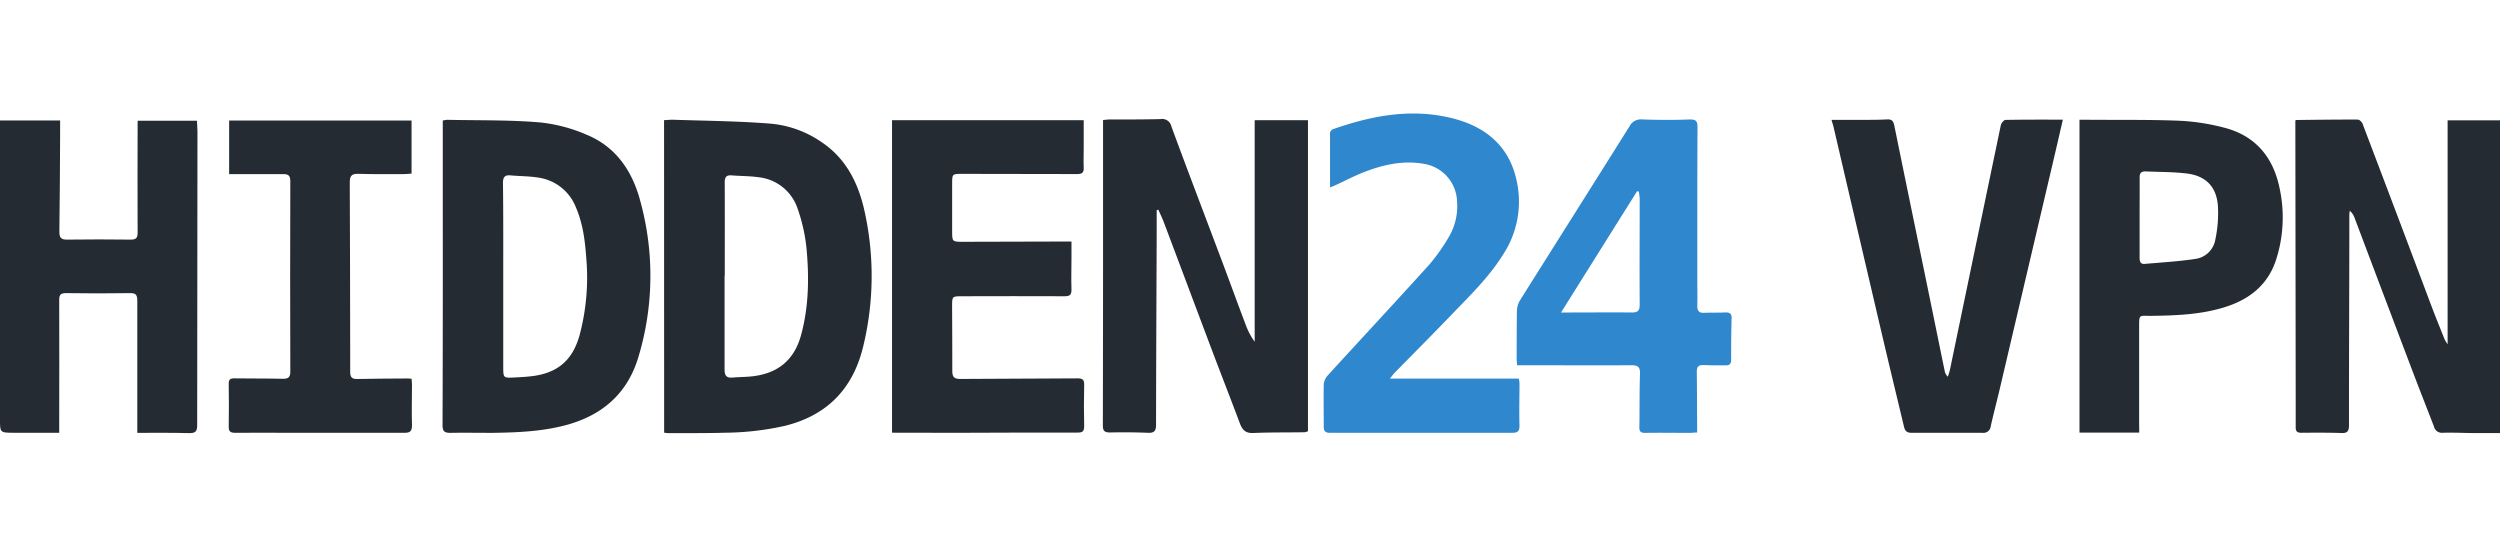
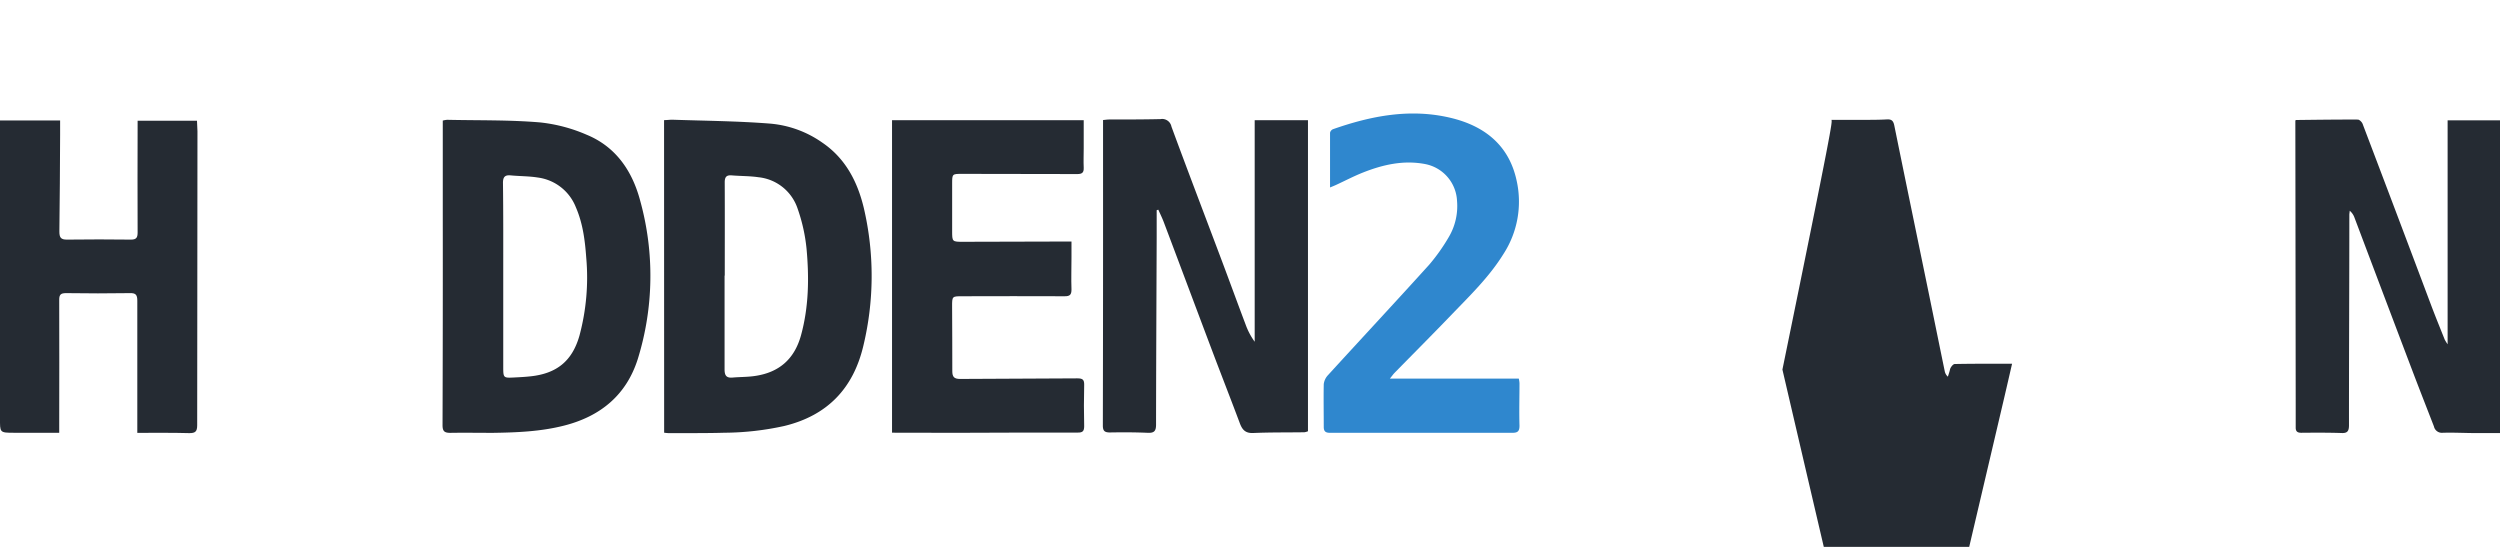
<svg xmlns="http://www.w3.org/2000/svg" id="Capa_1" data-name="Capa 1" viewBox="0 0 640 140">
  <path d="M296.11,53.81q0,3.52,0,7c-.06,16-.14,31.92-.16,47.87,0,1.62-.44,2.19-2.1,2.12-3.23-.14-6.47-.15-9.7-.09-1.41,0-1.83-.42-1.82-1.84q.07-34.07.05-68.14v-10c.61-.06,1.11-.14,1.6-.14,4.37,0,8.75,0,13.11-.1a2.42,2.42,0,0,1,2.8,1.92c4.17,11.34,8.5,22.63,12.75,33.94,2.1,5.57,4.13,11.17,6.24,16.74a17.72,17.72,0,0,0,2.32,4.4V30.77h13.64V110.4a3.88,3.88,0,0,1-.92.26c-4.37.06-8.74,0-13.11.19-2,.08-2.79-.84-3.41-2.49-2.25-6-4.6-12-6.87-18-4.21-11.15-8.38-22.31-12.59-33.46-.41-1.09-.94-2.15-1.41-3.22Z" style="fill:#252b33" />
  <path d="M640,110.87c-2.07,0-4,0-6,0-2.89,0-5.79-.17-8.68-.08a2.07,2.07,0,0,1-2.23-1.62c-1.87-4.82-3.76-9.62-5.59-14.45q-7.4-19.5-14.75-39a4.1,4.1,0,0,0-1.23-1.78c0,.36-.09.73-.09,1.09,0,17.94-.1,35.88-.09,53.82,0,1.56-.44,2.09-2,2-3.4-.11-6.81-.09-10.22-.06-1,0-1.44-.36-1.42-1.38,0-2,0-4.08,0-6.13l-.09-71.54c0-.27,0-.55,0-.79s.24-.22.33-.23c5.22-.06,10.43-.13,15.65-.11.42,0,1.06.63,1.24,1.11Q613.68,55,622.41,78.24c1.1,2.91,2.28,5.8,3.44,8.7a10.63,10.63,0,0,0,.74,1.19V30.8H640Z" style="fill:#252b33" />
  <path d="M170,30.75c.79,0,1.51-.12,2.23-.1,8.33.28,16.67.34,25,1a27.19,27.19,0,0,1,13.29,4.87c5.94,4.05,9,10,10.61,16.7A76.43,76.43,0,0,1,221,88.6c-2.58,10.83-9.19,17.78-20.22,20.45a73,73,0,0,1-15.35,1.73c-4.77.14-9.54.08-14.31.1a11,11,0,0,1-1.1-.11Zm15.56,39.8h-.07c0,8,0,16,0,24,0,1.5.41,2.24,2,2.11,1.92-.17,3.86-.13,5.76-.41,6.18-.89,10.12-4.3,11.81-10.42,2-7.3,2.09-14.71,1.42-22.12a44,44,0,0,0-2.27-10.24,11.84,11.84,0,0,0-10.06-8.1c-2.23-.33-4.52-.28-6.78-.47-1.42-.13-1.85.43-1.84,1.83C185.57,54.66,185.54,62.61,185.54,70.55Z" style="fill:#252b33" />
  <path d="M113.35,30.87a6.52,6.52,0,0,1,1.12-.2c7.94.18,15.9,0,23.81.67A40.61,40.61,0,0,1,150.2,34.5c7.54,3.11,11.72,9.38,13.72,17a71.92,71.92,0,0,1-.62,40.32c-2.89,9.23-9.49,14.74-18.88,17.13-6,1.53-12.1,1.77-18.23,1.86-3.64,0-7.27-.06-10.9,0-1.58,0-2-.46-2-2q.09-27.16.06-54.33Zm15.48,39.75h0q0,11.58,0,23.16c0,3,0,3,2.91,2.85,1.36-.07,2.72-.14,4.08-.29,6.73-.72,10.69-3.94,12.53-10.45A57.31,57.31,0,0,0,150.08,66c-.32-4.41-.86-8.8-2.66-12.94a12.15,12.15,0,0,0-9.72-7.61c-2.28-.37-4.63-.33-6.94-.55-1.49-.15-2,.4-2,1.91C128.86,54.73,128.83,62.68,128.83,70.62Z" style="fill:#252b33" />
  <path d="M35.15,110.81c0-4.43,0-8.57,0-12.71,0-7,0-14.07,0-21.11,0-1.47-.36-2-1.9-1.95-5.45.09-10.9.08-16.34,0-1.36,0-1.76.39-1.75,1.73.05,10.73,0,21.46,0,32.19v1.83c-4,0-7.74,0-11.53,0S0,110.74,0,107Q0,71.76,0,36.52V30.84H15.39c0,1.28,0,2.51,0,3.74-.05,8.23-.07,16.46-.19,24.69,0,1.52.36,2.1,2,2.07,5.45-.08,10.89-.06,16.34,0,1.39,0,1.69-.55,1.69-1.84-.06-9.2,0-18.39,0-27.59,0-.28,0-.56,0-1h15.2c0,.91.12,1.8.12,2.7q0,37.63-.07,75.27c0,1.63-.53,2-2,2C44.08,110.76,39.72,110.81,35.15,110.81Z" style="fill:#252b33" />
  <path d="M228.36,110.77v-80h49.07c0,2.38,0,4.79,0,7.21,0,1.65-.08,3.3,0,4.94.06,1.28-.43,1.65-1.68,1.64-9.82-.05-19.63,0-29.45-.05-2.53,0-2.55,0-2.55,2.52q0,6,0,12.09c0,2.76,0,2.79,2.86,2.78q13.11,0,26.22-.07h1.47c0,1.42,0,2.76,0,4.1,0,2.72-.1,5.45,0,8.17,0,1.34-.4,1.75-1.75,1.74-8.74-.06-17.48,0-26.22,0-2.58,0-2.6,0-2.59,2.65,0,5.51.08,11,.05,16.52,0,1.44.44,2,2,2,10-.09,20-.06,30-.15,1.35,0,1.79.31,1.76,1.68q-.13,5.28,0,10.56c0,1.31-.42,1.65-1.65,1.64-10.33,0-20.66,0-31,.06C239.41,110.78,234,110.77,228.36,110.77Z" style="fill:#252b33" />
-   <path d="M547.64,110.75H532.35V30.66h2.44c7.72.06,15.45-.06,23.16.25a55,55,0,0,1,11.39,1.76c8.1,2.06,12.66,7.63,14.27,15.67a35.29,35.29,0,0,1-.94,18.18c-2.21,6.76-7.29,10.45-13.89,12.34-5.95,1.72-12.08,1.92-18.22,2-3.06,0-2.92-.43-2.94,3,0,8.35,0,16.7,0,25C547.65,109.41,547.64,110,547.64,110.75Zm.1-55.12h0V66c0,.89.19,1.65,1.29,1.56,4.34-.38,8.7-.63,13-1.28a6,6,0,0,0,5.09-4.93,32.49,32.49,0,0,0,.66-8.73c-.4-4.9-3.15-7.62-8-8.21-3.48-.42-7-.37-10.53-.53-1.05,0-1.52.39-1.5,1.51C547.77,48.82,547.74,52.22,547.74,55.63Z" style="fill:#252b33" />
-   <path d="M468.86,30.68c3,0,5.68,0,8.39,0,1.93,0,3.87,0,5.79-.11,1.23-.08,1.66.39,1.9,1.56,2.94,14.46,5.94,28.91,8.91,43.36,1.34,6.51,2.65,13,4,19.52a2.49,2.49,0,0,0,.81,1.42c.18-.61.41-1.22.54-1.84q6.49-31.24,13-62.49c.11-.55.78-1.39,1.2-1.4,4.81-.1,9.62-.07,14.69-.07-.67,2.91-1.3,5.66-1.94,8.4q-7.1,30.24-14.2,60.48c-.75,3.2-1.6,6.38-2.32,9.59a1.86,1.86,0,0,1-2.1,1.7c-6.07,0-12.14,0-18.21,0-1.52,0-1.77-.9-2-2-1.89-7.89-3.8-15.78-5.65-23.68q-6.21-26.52-12.37-53C469.18,31.76,469.06,31.39,468.86,30.68Z" style="fill:#252b33" />
-   <path d="M434.47,110.72c-.73,0-1.33.1-1.94.1-3.8,0-7.6-.07-11.4,0-1.13,0-1.47-.37-1.45-1.48.08-4.54,0-9.08.16-13.62.05-1.7-.47-2.24-2.21-2.22-9.08.07-18.16,0-27.24,0h-2c-.05-.61-.12-1.09-.12-1.58,0-4.08,0-8.17.06-12.26a5.57,5.57,0,0,1,.75-2.71c9.35-14.89,18.76-29.75,28.1-44.65a3.28,3.28,0,0,1,3.3-1.72c4,.13,8.06.17,12.08,0,1.59,0,2,.37,2,1.94-.06,12.83-.05,25.66-.05,38.49,0,2.44.06,4.88,0,7.32,0,1.36.52,1.81,1.81,1.75,1.81-.08,3.63,0,5.44-.1,1,0,1.56.26,1.53,1.43-.1,3.57-.12,7.15-.12,10.73,0,1-.4,1.42-1.41,1.39-1.88,0-3.75,0-5.62-.07-1.39-.08-1.78.5-1.76,1.78.06,4.65.06,9.3.09,14Zm-14.9-61.64-.47-.14L399.62,80h2.48c5.22,0,10.44-.06,15.66,0,1.63,0,2-.56,2-2.08-.06-9.07,0-18.15,0-27.23C419.7,50.15,419.62,49.61,419.57,49.08Z" style="fill:#2f87ce" />
+   <path d="M468.86,30.68c3,0,5.68,0,8.39,0,1.93,0,3.87,0,5.79-.11,1.23-.08,1.66.39,1.9,1.56,2.94,14.46,5.94,28.91,8.91,43.36,1.34,6.51,2.65,13,4,19.52a2.49,2.49,0,0,0,.81,1.42c.18-.61.41-1.22.54-1.84c.11-.55.78-1.39,1.2-1.4,4.81-.1,9.62-.07,14.69-.07-.67,2.91-1.3,5.66-1.94,8.4q-7.1,30.24-14.2,60.48c-.75,3.2-1.6,6.38-2.32,9.59a1.86,1.86,0,0,1-2.1,1.7c-6.07,0-12.14,0-18.21,0-1.52,0-1.77-.9-2-2-1.89-7.89-3.8-15.78-5.65-23.68q-6.21-26.52-12.37-53C469.18,31.76,469.06,31.39,468.86,30.68Z" style="fill:#252b33" />
  <path d="M355.81,96.92h33a7.18,7.18,0,0,1,.18,1.15c0,3.64-.11,7.27,0,10.9,0,1.45-.47,1.83-1.85,1.83-12.37,0-24.74,0-37.11,0-3.18,0-6.36,0-9.54,0-1.16,0-1.62-.37-1.61-1.56,0-3.63-.07-7.26,0-10.89A4.08,4.08,0,0,1,340,96c8.61-9.43,17.32-18.77,25.88-28.24a48.12,48.12,0,0,0,5-7.06A15.57,15.57,0,0,0,373,51.43,10.07,10.07,0,0,0,364.84,42c-5.56-1.06-10.84.15-16,2.2-2.31.92-4.53,2.09-6.79,3.13-.45.21-.91.39-1.56.66,0-4.81,0-9.39,0-14a1.29,1.29,0,0,1,.77-.92c9.78-3.43,19.76-5.36,30.07-2.91,8.63,2.05,14.93,6.93,16.91,16A24.64,24.64,0,0,1,384.9,65c-3.65,5.9-8.61,10.68-13.36,15.62S361.85,90.51,357,95.46C356.66,95.81,356.38,96.22,355.81,96.92Z" style="fill:#2f87ce" />
-   <path d="M105.36,30.86V44.44c-.73.05-1.38.13-2,.13-3.86,0-7.73.06-11.58-.07-1.73-.06-2.24.49-2.24,2.2.08,14.82.08,29.64.11,44.47,0,1.36,0,2.72,0,4.08s.48,1.8,1.82,1.77c4.2-.09,8.4-.1,12.6-.13.39,0,.77,0,1.3.07,0,.55.1,1,.1,1.53,0,3.46-.12,6.93,0,10.39,0,1.53-.49,1.93-2,1.92-9.7,0-19.41,0-29.12,0-4.71,0-9.42-.06-14.14,0-1.26,0-1.68-.36-1.66-1.64.07-3.63.06-7.27,0-10.9,0-1.18.43-1.42,1.5-1.4,4.14.07,8.29,0,12.43.11,1.42,0,1.85-.48,1.84-1.88q-.08-24.36,0-48.72c0-1.49-.57-1.82-1.91-1.8-3.91,0-7.83,0-11.75,0h-2V30.86Z" style="fill:#252b33" />
</svg>